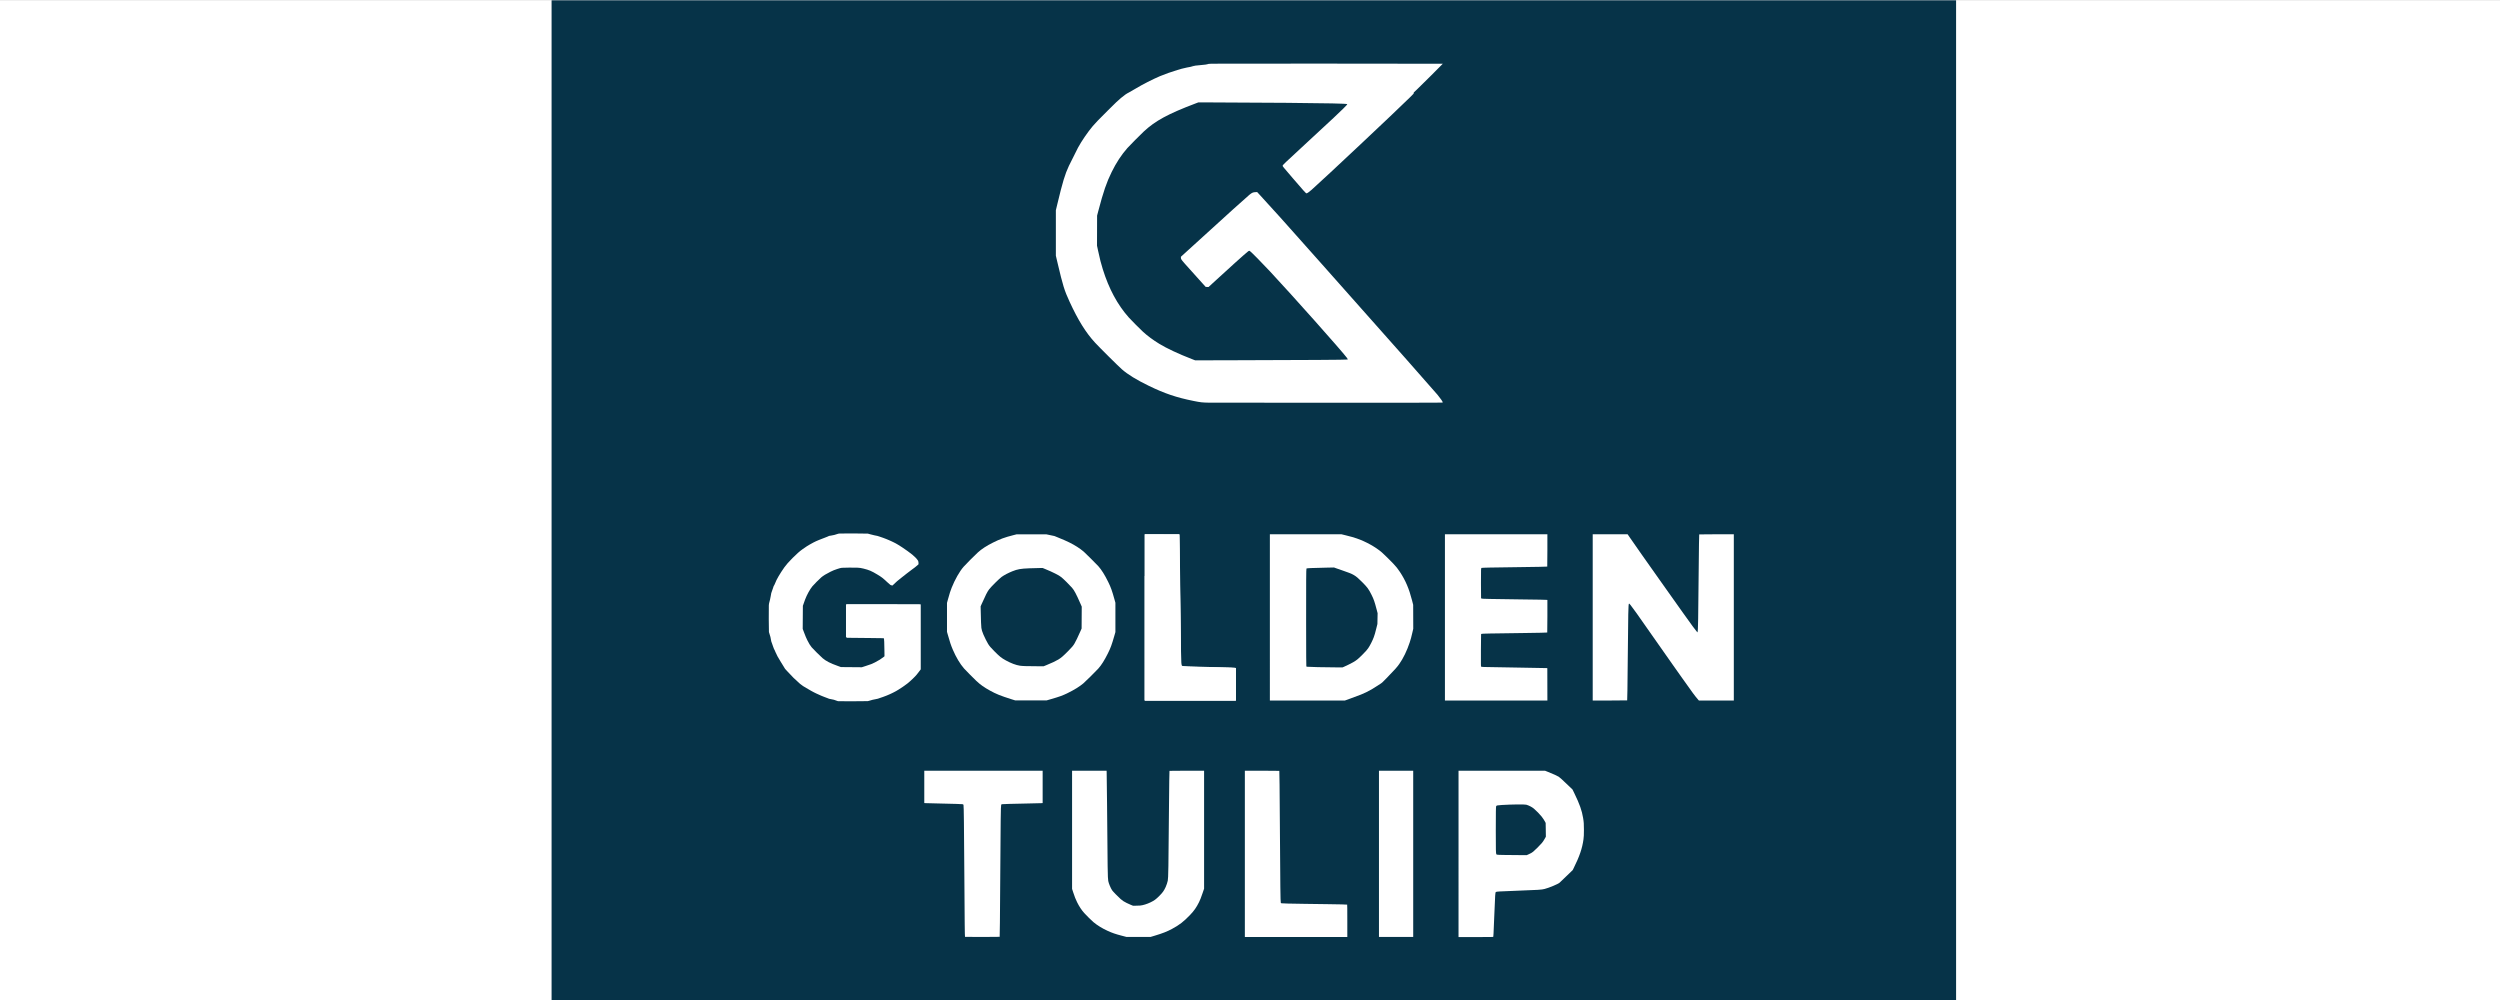
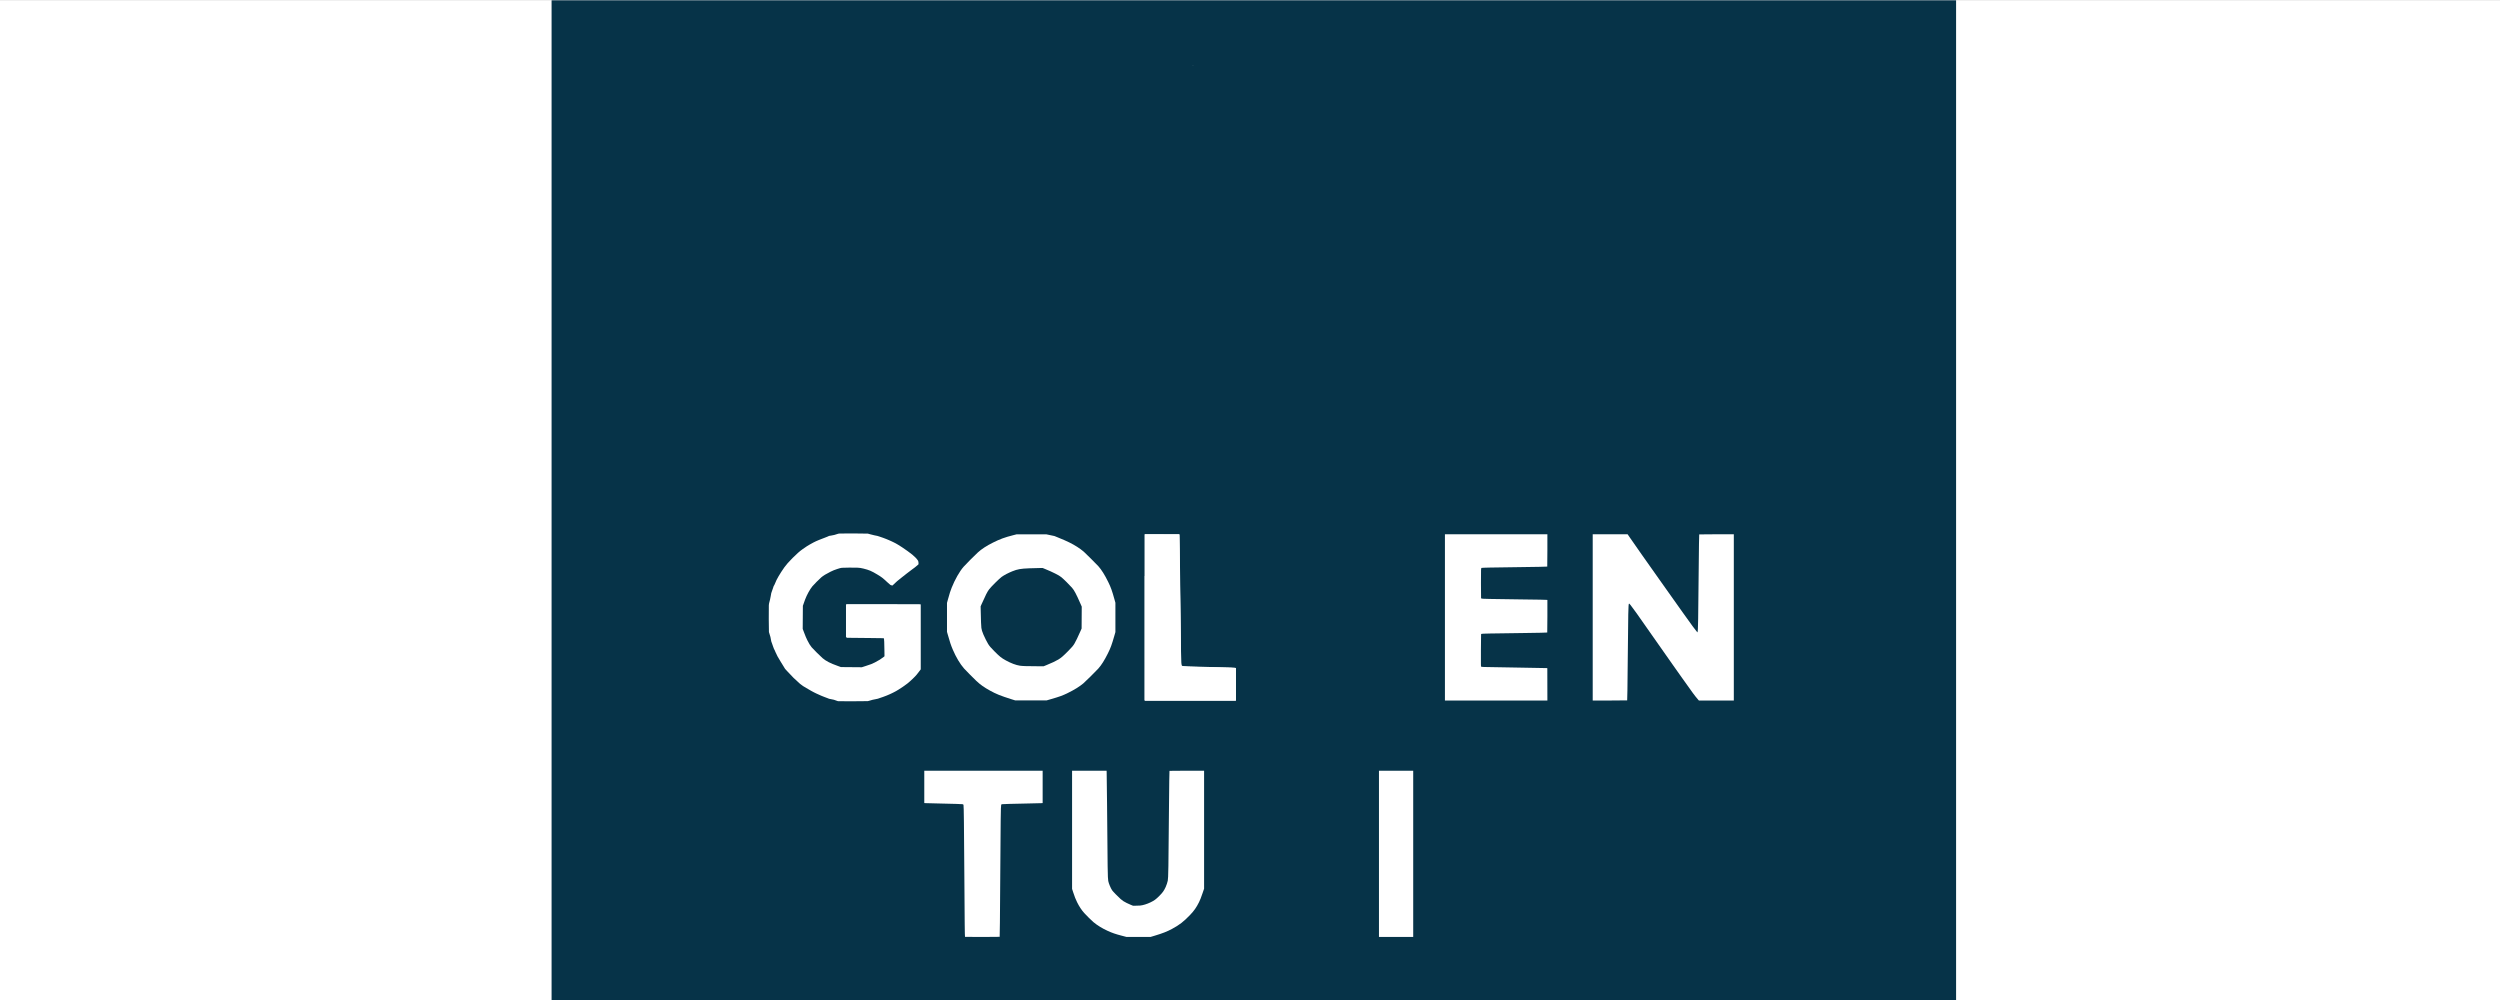
<svg xmlns="http://www.w3.org/2000/svg" xmlns:ns1="http://www.inkscape.org/namespaces/inkscape" xmlns:ns2="http://sodipodi.sourceforge.net/DTD/sodipodi-0.dtd" width="250" height="100" viewBox="0 0 66.146 26.458" version="1.1" id="svg5" xml:space="preserve" ns1:version="1.2.2 (b0a8486541, 2022-12-01)" ns2:docname="GT.svg">
  <rect x="0" y="0" width="66.146" height="26.458" fill="#808080" stroke="none" />
  <ns2:namedview id="namedview7" pagecolor="#ffffff" bordercolor="#666666" borderopacity="1.0" ns1:showpageshadow="2" ns1:pageopacity="0.0" ns1:pagecheckerboard="0" ns1:deskcolor="#d1d1d1" ns1:document-units="mm" showgrid="false" ns1:zoom="4" ns1:cx="35.875" ns1:cy="44" ns1:window-width="3840" ns1:window-height="2137" ns1:window-x="-8" ns1:window-y="5" ns1:window-maximized="1" ns1:current-layer="layer1" />
  <defs id="defs2" />
  <g ns1:label="Warstwa 1" ns1:groupmode="layer" id="layer1" style="display:inline">
    <g id="g4733" style="display:inline">
      <rect style="display:inline;fill:#ffffff;fill-opacity:1;fill-rule:evenodd;stroke-width:0" id="rect1262" width="66.146" height="26.458" x="4.8876598e-07" y="0.003" ry="0" />
    </g>
    <rect style="display:inline;fill:#063348;fill-opacity:1;stroke-width:0.004;stroke-miterlimit:3.8" id="rect5925" width="37.161" height="26.457" x="14.594" y="0.008" />
    <g id="g8304" transform="matrix(0.227,0,0,0.227,46.312,6.509)">
-       <path style="display:inline;fill:#ffffff;fill-opacity:1;stroke-width:0.001;stroke-miterlimit:3.8" d="m -238.125,68.904 c -2.974,-0.056 -3.658,-0.132 -6.737,-0.75 -7.57,-1.518 -12.778,-3.279 -19.763,-6.681 -5.454,-2.657 -9.228,-4.976 -11.831,-7.269 -1.624,-1.431 -9.706,-9.456 -11.749,-11.665 -4.054,-4.386 -7.494,-9.912 -11.245,-18.065 -2.278,-4.952 -2.916,-7.007 -5.243,-16.901 l -0.777,-3.302 v -10.002 -10.002 l 0.691,-2.883 c 2.294,-9.568 3.312,-12.927 5.029,-16.601 0.62,-1.327 3.487,-7.061 4.016,-8.032 1.605,-2.948 4.181,-6.718 6.432,-9.414 1.074,-1.287 2.667,-2.938 6.684,-6.934 3.558,-3.539 4.505,-4.441 5.775,-5.501 1.524,-1.272 2.424,-1.897 3.541,-2.455 0.67,-0.335 1.492,-0.808 3.114,-1.79 2.824,-1.71 7.275,-3.98 10.5,-5.355 1.916,-0.817 5.565,-2.107 7.656,-2.707 0.498,-0.143 1.367,-0.398 1.93,-0.568 0.612,-0.184 1.526,-0.396 2.272,-0.528 1.547,-0.273 1.634,-0.292 2.673,-0.594 0.784,-0.228 0.975,-0.257 2.688,-0.404 2.635,-0.227 3.282,-0.32 4.178,-0.596 0.393,-0.121 0.905,-0.123 51.703,-0.123 30.327,0 51.306,0.023 51.306,0.056 0,0.079 -9.921,9.956 -11.218,11.169 -1.723,1.611 -1.614,1.491 -1.57,1.73 0.038,0.203 0.004,0.242 -1.633,1.863 -6.132,6.07 -37.8,35.834 -43.304,40.702 -1.103,0.975 -1.936,1.543 -2.263,1.543 -0.219,0 -1.372,-1.283 -5.983,-6.657 -4.569,-5.324 -4.466,-5.199 -4.466,-5.486 0,-0.33 0.278,-0.595 11.219,-10.702 11.376,-10.508 13.283,-12.292 15.503,-14.499 1.502,-1.493 1.789,-1.823 1.657,-1.904 -0.387,-0.239 -8.579,-0.415 -26.348,-0.565 -10.9,-0.092 -28.143,-0.187 -34.072,-0.187 l -5.072,-3.51e-4 -1.303,0.494 c -11.975,4.54 -17.58,7.581 -22.647,12.286 -1.378,1.28 -6.427,6.372 -7.252,7.313 -2.665,3.042 -4.839,6.36 -6.899,10.531 -2.232,4.518 -3.642,8.63 -5.871,17.125 l -0.533,2.031 -0.019,6.625 -0.019,6.625 0.457,2.125 c 0.845,3.928 1.26,5.565 2.073,8.175 2.704,8.676 6.472,15.668 11.475,21.294 0.942,1.059 4.901,5.039 6.213,6.247 1.918,1.765 4.452,3.64 7.156,5.297 3.239,1.985 8.53,4.464 14.268,6.686 l 1.533,0.594 16.318,-0.039 c 32.376,-0.078 50.349,-0.191 50.677,-0.318 0.183,-0.071 0.126,-0.238 -0.259,-0.754 -2.353,-3.161 -23.929,-27.402 -33.844,-38.025 -3.497,-3.747 -8.157,-8.472 -8.775,-8.898 -0.323,-0.223 -0.426,-0.201 -0.956,0.199 -1.079,0.817 -8.601,7.583 -15.484,13.929 l -1.788,1.649 -0.627,-0.018 -0.627,-0.018 -2.989,-3.312 c -6.507,-7.211 -7.316,-8.131 -7.683,-8.732 -0.21,-0.344 -0.234,-0.429 -0.234,-0.808 v -0.423 l 3.453,-3.144 c 18.192,-16.565 24.933,-22.658 26.641,-24.079 1.129,-0.94 1.624,-1.155 2.75,-1.199 l 0.688,-0.027 1.312,1.42 c 5.494,5.943 9.516,10.428 27.122,30.242 33.167,37.326 48.851,55.048 50.919,57.531 1.272,1.528 2.328,3.071 2.289,3.343 -0.018,0.125 -0.029,0.125 -50.299,0.13 -27.655,0.002 -51.294,-0.015 -52.531,-0.038 z" id="path5423" transform="scale(0.265)" />
      <path style="fill:#ffffff;fill-opacity:1;stroke-width:0;stroke-miterlimit:3.8" d="m -245.331,-79.33 c 0.081,-0.038 0.207,-0.06 0.344,-0.059 0.115,8.78e-4 0.117,0.001 0.08,0.018 -0.073,0.032 -0.286,0.07 -0.386,0.069 l -0.096,-9.21e-4 z" id="path5861" transform="scale(0.265)" />
      <path style="display:inline;fill:#ffffff;fill-opacity:1;stroke-width:0.001;stroke-miterlimit:3.8" d="m -401.084,200.223 c -0.247,-0.025 -0.508,-0.102 -1.02,-0.302 -0.87,-0.34 -1.136,-0.412 -2.245,-0.604 -0.868,-0.151 -0.923,-0.167 -1.525,-0.439 -0.343,-0.155 -0.982,-0.396 -1.42,-0.535 -0.556,-0.177 -0.955,-0.337 -1.326,-0.53 -0.292,-0.152 -0.779,-0.371 -1.083,-0.485 -0.304,-0.114 -0.811,-0.343 -1.127,-0.509 -0.316,-0.166 -0.781,-0.394 -1.034,-0.507 -0.253,-0.113 -0.77,-0.39 -1.149,-0.616 -0.379,-0.226 -1.017,-0.596 -1.418,-0.822 -2.022,-1.14 -2.804,-1.648 -3.602,-2.344 -2.089,-1.82 -3.517,-3.229 -5.701,-5.628 l -0.84,-0.922 -0.731,-1.199 c -0.402,-0.659 -0.908,-1.477 -1.124,-1.817 -1.113,-1.755 -1.968,-3.327 -2.37,-4.353 -0.276,-0.706 -0.393,-0.957 -0.661,-1.414 -0.111,-0.19 -0.237,-0.526 -0.372,-0.994 -0.112,-0.389 -0.344,-1.055 -0.515,-1.48 -0.287,-0.714 -0.321,-0.834 -0.441,-1.559 -0.192,-1.159 -0.236,-1.343 -0.548,-2.264 -0.156,-0.462 -0.307,-0.959 -0.335,-1.105 -0.071,-0.367 -0.111,-10.804 -0.046,-11.753 0.037,-0.53 0.082,-0.81 0.208,-1.29 0.088,-0.337 0.228,-0.871 0.31,-1.187 0.082,-0.316 0.211,-0.952 0.285,-1.414 0.243,-1.512 0.283,-1.675 0.59,-2.409 0.158,-0.377 0.368,-0.983 0.468,-1.348 0.1,-0.365 0.218,-0.723 0.262,-0.795 0.044,-0.073 0.177,-0.292 0.295,-0.486 0.127,-0.209 0.297,-0.589 0.414,-0.928 0.487,-1.406 2.056,-4.098 3.992,-6.85 0.777,-1.104 1.978,-2.465 3.65,-4.134 1.834,-1.831 3.119,-2.965 4.315,-3.807 1.618,-1.139 2.643,-1.81 3.116,-2.04 0.281,-0.137 0.719,-0.38 0.972,-0.541 0.253,-0.161 0.64,-0.371 0.859,-0.467 0.219,-0.096 0.665,-0.314 0.991,-0.485 0.348,-0.182 0.857,-0.401 1.232,-0.529 0.351,-0.12 0.92,-0.344 1.263,-0.498 0.343,-0.154 0.942,-0.384 1.331,-0.51 0.389,-0.126 0.982,-0.36 1.317,-0.52 l 0.61,-0.29 1.042,-0.174 c 1.05,-0.175 1.581,-0.31 2.554,-0.652 0.461,-0.162 0.607,-0.192 1.116,-0.23 0.854,-0.064 12.013,-0.021 12.363,0.047 0.145,0.029 0.692,0.178 1.215,0.331 0.523,0.154 1.249,0.334 1.614,0.401 1.303,0.239 1.645,0.325 2.342,0.586 0.389,0.146 1.065,0.378 1.503,0.516 0.438,0.138 1.094,0.386 1.458,0.552 0.365,0.166 0.902,0.392 1.193,0.503 0.292,0.111 0.739,0.31 0.994,0.444 0.255,0.133 0.717,0.354 1.027,0.49 0.309,0.136 0.717,0.343 0.906,0.46 0.189,0.117 0.622,0.368 0.962,0.559 0.813,0.456 2.528,1.597 4.309,2.867 1.561,1.113 2.796,2.133 3.54,2.924 0.377,0.4 0.897,1.058 1.029,1.3 0.135,0.248 0.216,0.773 0.195,1.261 l -0.013,0.306 -0.486,0.437 c -0.622,0.558 -1.384,1.154 -2.386,1.865 -0.862,0.611 -0.92,0.655 -2.298,1.748 -0.51,0.405 -1.495,1.18 -2.188,1.723 -1.892,1.482 -2.381,1.904 -3.563,3.062 l -0.491,0.482 -0.326,-0.051 c -0.542,-0.084 -0.652,-0.16 -1.839,-1.267 -2.173,-2.028 -2.618,-2.371 -4.623,-3.571 -2.515,-1.504 -3.493,-1.919 -5.988,-2.544 -1.063,-0.266 -1.63,-0.35 -2.743,-0.405 -1.181,-0.058 -6.068,-0.022 -6.744,0.05 -0.524,0.056 -0.969,0.172 -2.112,0.549 -1.199,0.396 -1.765,0.626 -2.928,1.193 -1.726,0.841 -3.254,1.776 -4.064,2.484 -0.953,0.834 -3.202,3.099 -3.877,3.906 -1.079,1.29 -2.452,3.781 -3.222,5.844 -0.075,0.201 -0.325,0.902 -0.555,1.558 l -0.419,1.193 -0.036,5.076 -0.036,5.077 0.549,1.464 c 0.657,1.75 0.958,2.468 1.472,3.51 0.686,1.389 1.327,2.431 1.918,3.119 0.787,0.914 3.78,3.892 4.801,4.777 0.733,0.635 1.663,1.243 2.742,1.791 1.08,0.549 2.066,0.956 4.042,1.668 l 1.282,0.462 4.596,0.04 4.596,0.04 1.784,-0.576 c 2.235,-0.722 2.699,-0.902 3.961,-1.542 1.595,-0.808 2.87,-1.604 3.827,-2.39 l 0.402,-0.33 -0.028,-2.232 c -0.044,-3.516 -0.116,-5.473 -0.205,-5.618 -0.062,-0.1 -0.594,-0.115 -6.074,-0.168 -2.844,-0.028 -6.309,-0.062 -7.701,-0.077 l -2.53,-0.026 -0.199,-0.175 -0.199,-0.175 v -7.131 -7.131 l 0.129,-0.091 0.129,-0.091 h 16.183 c 15.22,0 16.191,0.005 16.312,0.076 l 0.129,0.076 v 14.258 14.258 l -0.23,0.327 c -0.285,0.406 -0.822,1.102 -1.498,1.942 -0.797,0.989 -2.745,2.855 -4.146,3.972 -0.887,0.707 -2.899,2.091 -3.892,2.677 -0.28,0.165 -0.777,0.463 -1.105,0.662 -0.328,0.199 -0.819,0.457 -1.09,0.573 -0.271,0.116 -0.689,0.32 -0.928,0.453 -0.239,0.134 -0.684,0.338 -0.989,0.455 -0.305,0.117 -0.864,0.352 -1.244,0.524 -0.388,0.176 -1.035,0.419 -1.479,0.557 -0.434,0.135 -1.028,0.336 -1.32,0.449 -0.859,0.33 -0.97,0.361 -1.989,0.55 -1.142,0.212 -1.442,0.285 -2.382,0.578 -0.386,0.121 -0.824,0.241 -0.972,0.267 -0.317,0.057 -12.397,0.092 -12.931,0.038 z" id="path6180" transform="scale(0.265)" />
      <path style="fill:#ffffff;fill-opacity:1;stroke-width:0.001;stroke-miterlimit:3.8" d="m -325.076,199.319 c -4.77,-1.513 -6.565,-2.236 -9.354,-3.767 -2.577,-1.414 -4.287,-2.628 -6.042,-4.289 -1.203,-1.139 -4.815,-4.791 -5.409,-5.47 -1.745,-1.994 -3.49,-4.921 -4.905,-8.228 -0.856,-2.001 -1.351,-3.489 -2.322,-6.979 l -0.247,-0.888 v -6.367 -6.367 l 0.439,-1.607 c 0.683,-2.498 1.054,-3.662 1.63,-5.102 1.432,-3.581 3.47,-7.161 5.206,-9.145 0.919,-1.05 4.916,-5.068 6.292,-6.325 1.644,-1.502 3.83,-2.924 6.673,-4.343 3.147,-1.57 5.109,-2.287 8.908,-3.256 l 1.461,-0.373 h 6.54 6.54 l 1.783,0.377 1.783,0.377 1.418,0.576 c 2.357,0.956 3.877,1.62 5.109,2.23 2.545,1.261 4.637,2.603 6.408,4.11 0.581,0.494 5.676,5.57 6.362,6.338 1.421,1.591 2.828,3.837 4.36,6.961 1.183,2.413 1.653,3.728 2.778,7.765 l 0.378,1.357 v 6.459 6.459 l -0.466,1.619 c -1.167,4.054 -1.623,5.296 -2.848,7.762 -1.474,2.966 -2.856,5.157 -4.186,6.635 -1.101,1.224 -5.75,5.826 -6.604,6.537 -1.724,1.436 -3.865,2.766 -6.715,4.17 -2.44,1.202 -3.533,1.602 -7.627,2.79 l -1.82,0.528 -6.909,-0.004 -6.909,-0.004 z m 15.41,-14.957 c 2.346,-0.947 4.133,-1.788 5.29,-2.488 1.274,-0.771 2.215,-1.587 4.43,-3.842 1.607,-1.637 2.047,-2.16 2.643,-3.145 0.581,-0.96 1.53,-2.926 2.693,-5.579 l 0.465,-1.061 0.03,-4.819 0.03,-4.819 -0.618,-1.412 c -1.803,-4.122 -2.68,-5.772 -3.667,-6.901 -1.081,-1.238 -3.76,-3.885 -4.66,-4.604 -0.7,-0.56 -1.276,-0.905 -2.729,-1.633 -1.434,-0.719 -2.441,-1.173 -4.307,-1.941 l -1.235,-0.509 -0.621,0.007 c -0.974,0.01 -3.947,0.09 -5.261,0.14 -3.75,0.144 -5.152,0.391 -7.423,1.308 -1.788,0.722 -3.594,1.67 -4.71,2.472 -0.993,0.714 -4.683,4.376 -5.497,5.456 -0.813,1.078 -1.57,2.565 -3.307,6.495 l -0.44,0.994 0.05,2.386 c 0.085,4.067 0.166,6.154 0.273,7.093 0.088,0.77 0.376,1.708 0.902,2.939 0.581,1.359 1.525,3.237 2.072,4.12 0.595,0.96 1.189,1.655 2.79,3.258 2.356,2.361 2.995,2.872 4.946,3.958 2.236,1.245 4.538,2.113 6.258,2.361 1.167,0.168 3.014,0.224 7.914,0.239 l 2.5,0.008 z" id="path6540" transform="scale(0.265)" />
      <path style="fill:#ffffff;fill-opacity:1;stroke-width:0.002;stroke-miterlimit:3.8" d="m -266.358,163.342 v -36.549 h 7.592 7.592 l 0.056,1.79 c 0.031,0.984 0.095,6.583 0.142,12.441 0.216,26.773 0.274,32.921 0.355,37.919 0.048,2.941 0.119,5.467 0.158,5.613 0.041,0.15 0.168,0.312 0.294,0.373 0.275,0.134 3.343,0.252 9.798,0.377 9.836,0.19 13.227,0.27 13.634,0.32 l 0.42,0.052 v 7.107 7.107 h -20.02 -20.02 z" id="path6650" transform="scale(0.265)" />
      <path style="fill:#ffffff;fill-opacity:1;stroke-width:0.001;stroke-miterlimit:3.8" d="m -266.359,172.516 v -27.375 h 7.715 7.715 l 0.02,0.352 c 0.028,0.504 0.071,4.283 0.16,13.961 0.199,21.866 0.247,24.628 0.441,25.09 0.07,0.167 0.164,0.25 0.339,0.301 0.561,0.162 1.508,0.197 10.47,0.391 12.529,0.271 13.012,0.286 13.162,0.41 0.034,0.028 0.042,1.273 0.042,7.14 v 7.106 h -20.031 -20.031 z" id="path6744" transform="scale(0.265)" />
      <path style="fill:#ffffff;fill-opacity:1;stroke-width:0.001;stroke-miterlimit:3.8" d="m -266.406,163.344 v -36.563 l 7.641,0.016 7.641,0.016 0.042,0.423 c 0.061,0.617 0.159,7.627 0.333,23.889 0.314,29.39 0.376,32.725 0.618,33.303 0.071,0.17 0.138,0.222 0.361,0.278 0.59,0.148 2.803,0.231 12.928,0.481 8.1,0.2 9.866,0.264 10.422,0.379 l 0.141,0.029 v 7.155 7.155 h -20.062 -20.062 z" id="path6814" transform="scale(0.265)" />
-       <path style="fill:#ffffff;fill-opacity:1;stroke-width:0.001;stroke-miterlimit:3.8" d="m -211.344,163.344 v -36.562 h 15.745 15.745 l 1.9,0.467 c 2.161,0.532 3.418,0.887 4.762,1.345 3.995,1.364 8.365,3.792 11.125,6.181 0.816,0.706 3.798,3.639 5.03,4.946 1.282,1.361 1.905,2.143 2.909,3.653 2.412,3.628 4.023,7.402 5.298,12.406 l 0.517,2.031 0.017,5.265 0.017,5.265 -0.348,1.516 c -0.493,2.151 -0.73,3.03 -1.196,4.454 -1.186,3.619 -2.866,7.097 -4.604,9.531 -1.091,1.529 -1.898,2.426 -5.726,6.368 -1.749,1.802 -1.801,1.849 -2.691,2.432 -2.97,1.947 -4.195,2.679 -5.884,3.512 -1.738,0.858 -2.661,1.228 -6.997,2.805 l -2.599,0.945 h -16.51 -16.51 z m 32.648,21.704 c 0.942,-0.401 2.979,-1.409 3.889,-1.925 1.543,-0.876 2.184,-1.391 4.062,-3.263 1.402,-1.398 2.163,-2.247 2.647,-2.954 0.797,-1.164 1.874,-3.289 2.455,-4.844 0.376,-1.006 0.581,-1.719 1.133,-3.938 l 0.466,-1.875 0.044,-2.375 0.044,-2.375 -0.418,-1.594 c -0.923,-3.523 -1.261,-4.498 -2.228,-6.438 -1.316,-2.64 -1.844,-3.353 -4.29,-5.791 -2.917,-2.907 -3.567,-3.286 -8.547,-4.986 -1.272,-0.434 -2.622,-0.903 -3,-1.043 l -0.688,-0.254 -3.344,0.068 c -6.229,0.127 -8.626,0.23 -8.772,0.377 -0.136,0.136 -0.172,5.811 -0.153,23.909 0.016,14.589 0.038,19.031 0.095,19.132 0.047,0.083 0.163,0.146 0.311,0.171 0.66,0.108 7.729,0.26 13.041,0.281 l 2.555,0.01 z" id="path6980" transform="scale(0.265)" />
      <path style="fill:#ffffff;fill-opacity:1;stroke-width:0.001;stroke-miterlimit:3.8" d="m -134.344,163.344 v -36.562 h 22.531 22.531 v 7.09 c 0,4.324 -0.023,7.104 -0.058,7.126 -0.089,0.055 -4.879,0.147 -13.098,0.251 -11.841,0.15 -15.198,0.219 -15.733,0.322 -0.331,0.063 -0.329,0.008 -0.329,6.773 -1.9e-4,3.42 0.021,6.322 0.048,6.447 0.027,0.126 0.097,0.248 0.156,0.272 0.322,0.129 3.862,0.204 17.639,0.374 8.025,0.099 10.467,0.143 11.016,0.197 l 0.359,0.035 v 7.146 c 0,4.756 -0.021,7.16 -0.063,7.186 -0.091,0.056 -4.041,0.141 -10.03,0.216 -15.05,0.189 -18.688,0.26 -18.896,0.371 -0.066,0.035 -0.145,0.115 -0.175,0.176 -0.03,0.061 -0.062,3.25 -0.071,7.087 -0.016,6.639 -0.012,6.982 0.095,7.114 0.105,0.13 0.184,0.142 1.236,0.194 1.199,0.058 6.264,0.147 14.186,0.247 7.387,0.094 12.972,0.194 13.349,0.24 l 0.338,0.041 0.016,7.109 0.016,7.109 h -22.532 -22.532 z" id="path7110" transform="scale(0.265)" />
      <path style="fill:#ffffff;fill-opacity:1;stroke-width:0.001;stroke-miterlimit:3.8" d="m -69.344,163.344 v -36.562 h 7.675 7.675 l 1.04,1.516 c 2.193,3.196 6.917,9.916 13.017,18.516 0.488,0.688 1.674,2.361 2.636,3.719 4.384,6.186 5.727,8.078 7.45,10.5 3.838,5.393 6.048,8.41 6.406,8.743 l 0.161,0.15 0.064,-0.169 c 0.217,-0.57 0.302,-5.362 0.504,-28.287 0.075,-8.554 0.165,-14.54 0.219,-14.627 0.024,-0.039 2.787,-0.061 7.628,-0.061 h 7.59 v 36.562 36.562 h -7.681 -7.681 l -0.37,-0.422 c -1.353,-1.545 -2.232,-2.736 -7.206,-9.766 -1.593,-2.252 -3.225,-4.558 -3.627,-5.125 -2.668,-3.77 -6.523,-9.258 -9.549,-13.594 -6.542,-9.373 -8.048,-11.492 -9.278,-13.048 -0.441,-0.558 -0.639,-0.726 -0.738,-0.627 -0.263,0.263 -0.334,3.663 -0.527,25.207 -0.103,11.51 -0.184,17.209 -0.247,17.311 -0.027,0.043 -2.497,0.064 -7.598,0.064 h -7.559 z" id="path7244" transform="scale(0.265)" />
      <path style="fill:#ffffff;fill-opacity:1;stroke-width:0.001;stroke-miterlimit:3.8" d="m -345.426,303.859 c -0.102,-0.173 -0.169,-6.256 -0.292,-26.453 -0.137,-22.424 -0.238,-30.936 -0.373,-31.525 -0.065,-0.283 -0.119,-0.326 -0.466,-0.375 -0.438,-0.061 -3.666,-0.159 -9.412,-0.287 -3.042,-0.067 -5.946,-0.14 -6.453,-0.163 l -0.922,-0.04 v -7.118 -7.118 h 26.031 26.031 v 7.118 7.118 l -0.609,0.04 c -0.335,0.022 -3.38,0.095 -6.766,0.162 -6.401,0.127 -10.085,0.229 -10.406,0.287 -0.35,0.064 -0.396,0.092 -0.466,0.293 -0.17,0.486 -0.25,6.919 -0.411,32.857 -0.103,16.641 -0.186,25.086 -0.248,25.186 -0.046,0.075 -15.196,0.092 -15.24,0.017 z" id="path7370" transform="scale(0.265)" />
      <path style="fill:#ffffff;fill-opacity:1;stroke-width:0.001;stroke-miterlimit:3.8" d="m -276.531,303.343 c -2.71,-0.713 -4.095,-1.19 -6.125,-2.108 -2.383,-1.078 -4.592,-2.436 -6.342,-3.901 -0.745,-0.624 -3.23,-3.081 -4.003,-3.959 -1.217,-1.382 -2.195,-2.865 -3.126,-4.737 -0.646,-1.3 -1.126,-2.518 -1.741,-4.419 l -0.475,-1.469 1e-5,-25.984 10e-6,-25.984 h 7.587 7.587 l 0.036,0.484 c 0.05,0.657 0.093,4.222 0.166,13.422 0.233,29.623 0.289,33.307 0.532,34.585 0.208,1.097 1.033,3.086 1.696,4.09 0.341,0.516 2.747,2.99 3.77,3.875 0.36,0.312 0.904,0.728 1.208,0.925 0.709,0.458 2.069,1.134 3.255,1.615 l 0.931,0.378 h 1.266 c 0.696,0 1.557,-0.029 1.913,-0.065 1.261,-0.127 2.991,-0.658 4.48,-1.375 1.72,-0.828 2.428,-1.343 3.948,-2.869 1.484,-1.489 2.011,-2.226 2.768,-3.866 0.372,-0.807 0.816,-2.13 0.947,-2.821 0.248,-1.313 0.314,-5.36 0.537,-32.629 0.077,-9.467 0.162,-15.598 0.216,-15.687 0.026,-0.042 2.564,-0.063 7.629,-0.063 h 7.59 v 25.946 25.946 l -0.63,1.85 c -0.712,2.09 -1.11,3.106 -1.602,4.093 -1.153,2.309 -2.156,3.746 -3.867,5.539 -2.882,3.02 -4.747,4.464 -8.063,6.241 -2.095,1.123 -4.143,1.926 -7.428,2.913 l -1.982,0.595 -5.292,-0.006 -5.292,-0.006 -2.094,-0.551 z" id="path7508" transform="scale(0.265)" />
-       <path style="display:inline;fill:#ffffff;fill-opacity:1;stroke-width:0.001;stroke-miterlimit:3.8" d="m -222.344,267.344 v -36.562 h 7.559 c 5.124,0 7.572,0.021 7.599,0.064 0.064,0.103 0.145,8.151 0.247,24.467 0.164,26.26 0.247,33.14 0.404,33.553 0.041,0.108 0.135,0.179 0.297,0.224 0.288,0.08 3.867,0.168 10.237,0.253 2.612,0.035 6.986,0.093 9.719,0.129 5.621,0.074 8.832,0.151 8.932,0.213 0.048,0.03 0.068,2.088 0.068,7.132 v 7.09 h -22.531 -22.531 z" id="path7638" transform="scale(0.265)" />
      <path style="display:inline;fill:#ffffff;fill-opacity:1;stroke-width:0.001;stroke-miterlimit:3.8" d="m -163.359,267.344 v -36.547 h 7.531 7.531 v 36.547 36.547 h -7.531 -7.531 z" id="path8074" transform="scale(0.265)" />
-       <path style="display:inline;fill:#ffffff;fill-opacity:1;stroke-width:0.001;stroke-miterlimit:3.8" d="m -128.362,267.375 v -36.571 h 19.044 19.044 l 1.318,0.526 c 2.297,0.916 4.074,1.719 4.678,2.114 0.49,0.32 1.505,1.248 4.373,3.996 l 1.678,1.608 0.784,1.612 c 2.348,4.827 3.328,7.586 3.877,10.915 0.304,1.843 0.355,2.606 0.356,5.281 4.86e-4,2.127 -0.041,2.985 -0.201,4.17 -0.527,3.901 -1.774,7.544 -4.332,12.653 l -0.413,0.825 -2.775,2.668 c -1.526,1.467 -2.874,2.759 -2.996,2.871 -0.644,0.591 -4.659,2.268 -6.585,2.749 -1.447,0.362 -2.382,0.421 -12.64,0.801 -7.722,0.286 -8.509,0.335 -8.786,0.554 -0.279,0.22 -0.309,0.666 -0.693,10.318 -0.337,8.459 -0.38,9.286 -0.495,9.424 -0.037,0.044 -1.587,0.056 -7.642,0.056 h -7.596 z m 30.831,0.17 c 0.963,-0.426 1.432,-0.693 1.972,-1.126 0.8,-0.641 3.105,-2.939 3.873,-3.861 0.42,-0.505 0.867,-1.184 1.35,-2.053 l 0.379,-0.683 -0.002,-0.665 c -8.23e-4,-0.366 -0.02,-1.729 -0.042,-3.029 l -0.04,-2.364 -0.249,-0.501 c -0.285,-0.573 -0.935,-1.561 -1.524,-2.315 -0.722,-0.925 -2.418,-2.662 -3.403,-3.486 -0.85,-0.711 -2.241,-1.428 -3.359,-1.73 -0.752,-0.203 -6.277,-0.14 -10.717,0.123 -1.987,0.118 -2.385,0.203 -2.528,0.542 -0.114,0.269 -0.149,2.709 -0.154,10.77 -0.006,8.573 0.03,10.044 0.253,10.391 0.035,0.054 0.146,0.115 0.264,0.145 0.472,0.119 2.742,0.161 11.879,0.218 l 1.184,0.007 z" id="path8286" transform="scale(0.265)" ns1:label="P" />
    </g>
  </g>
</svg>